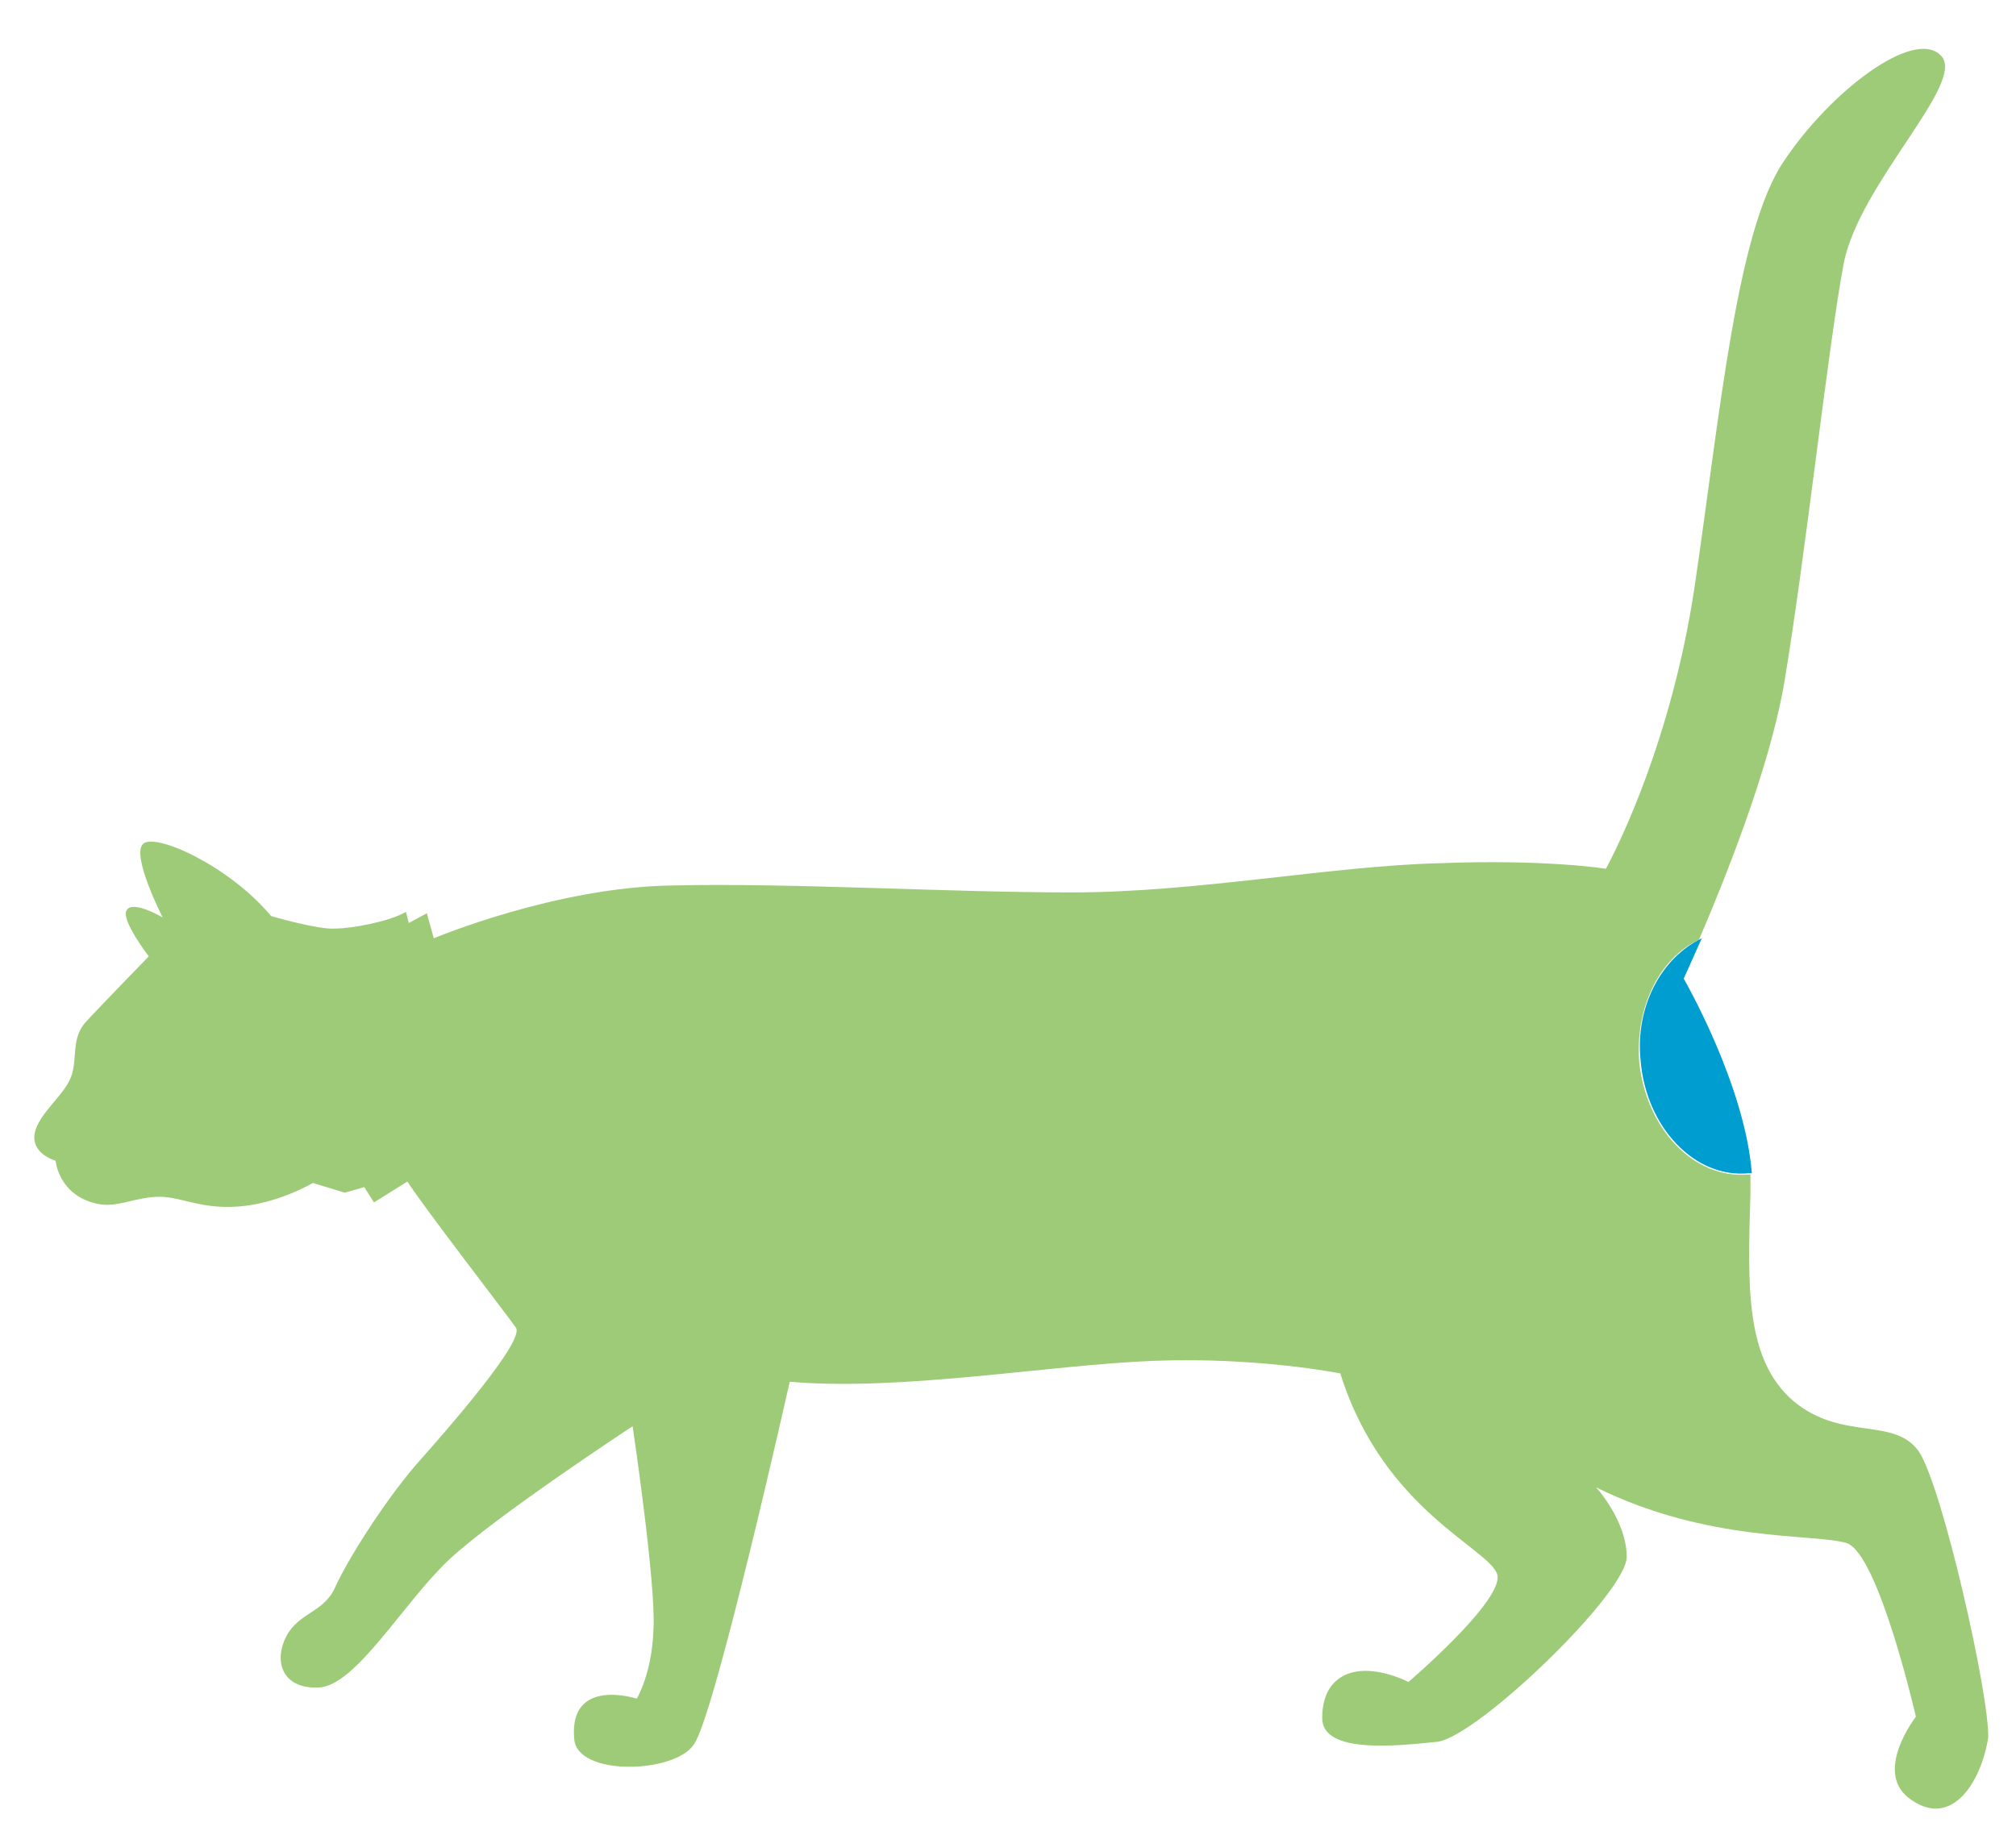
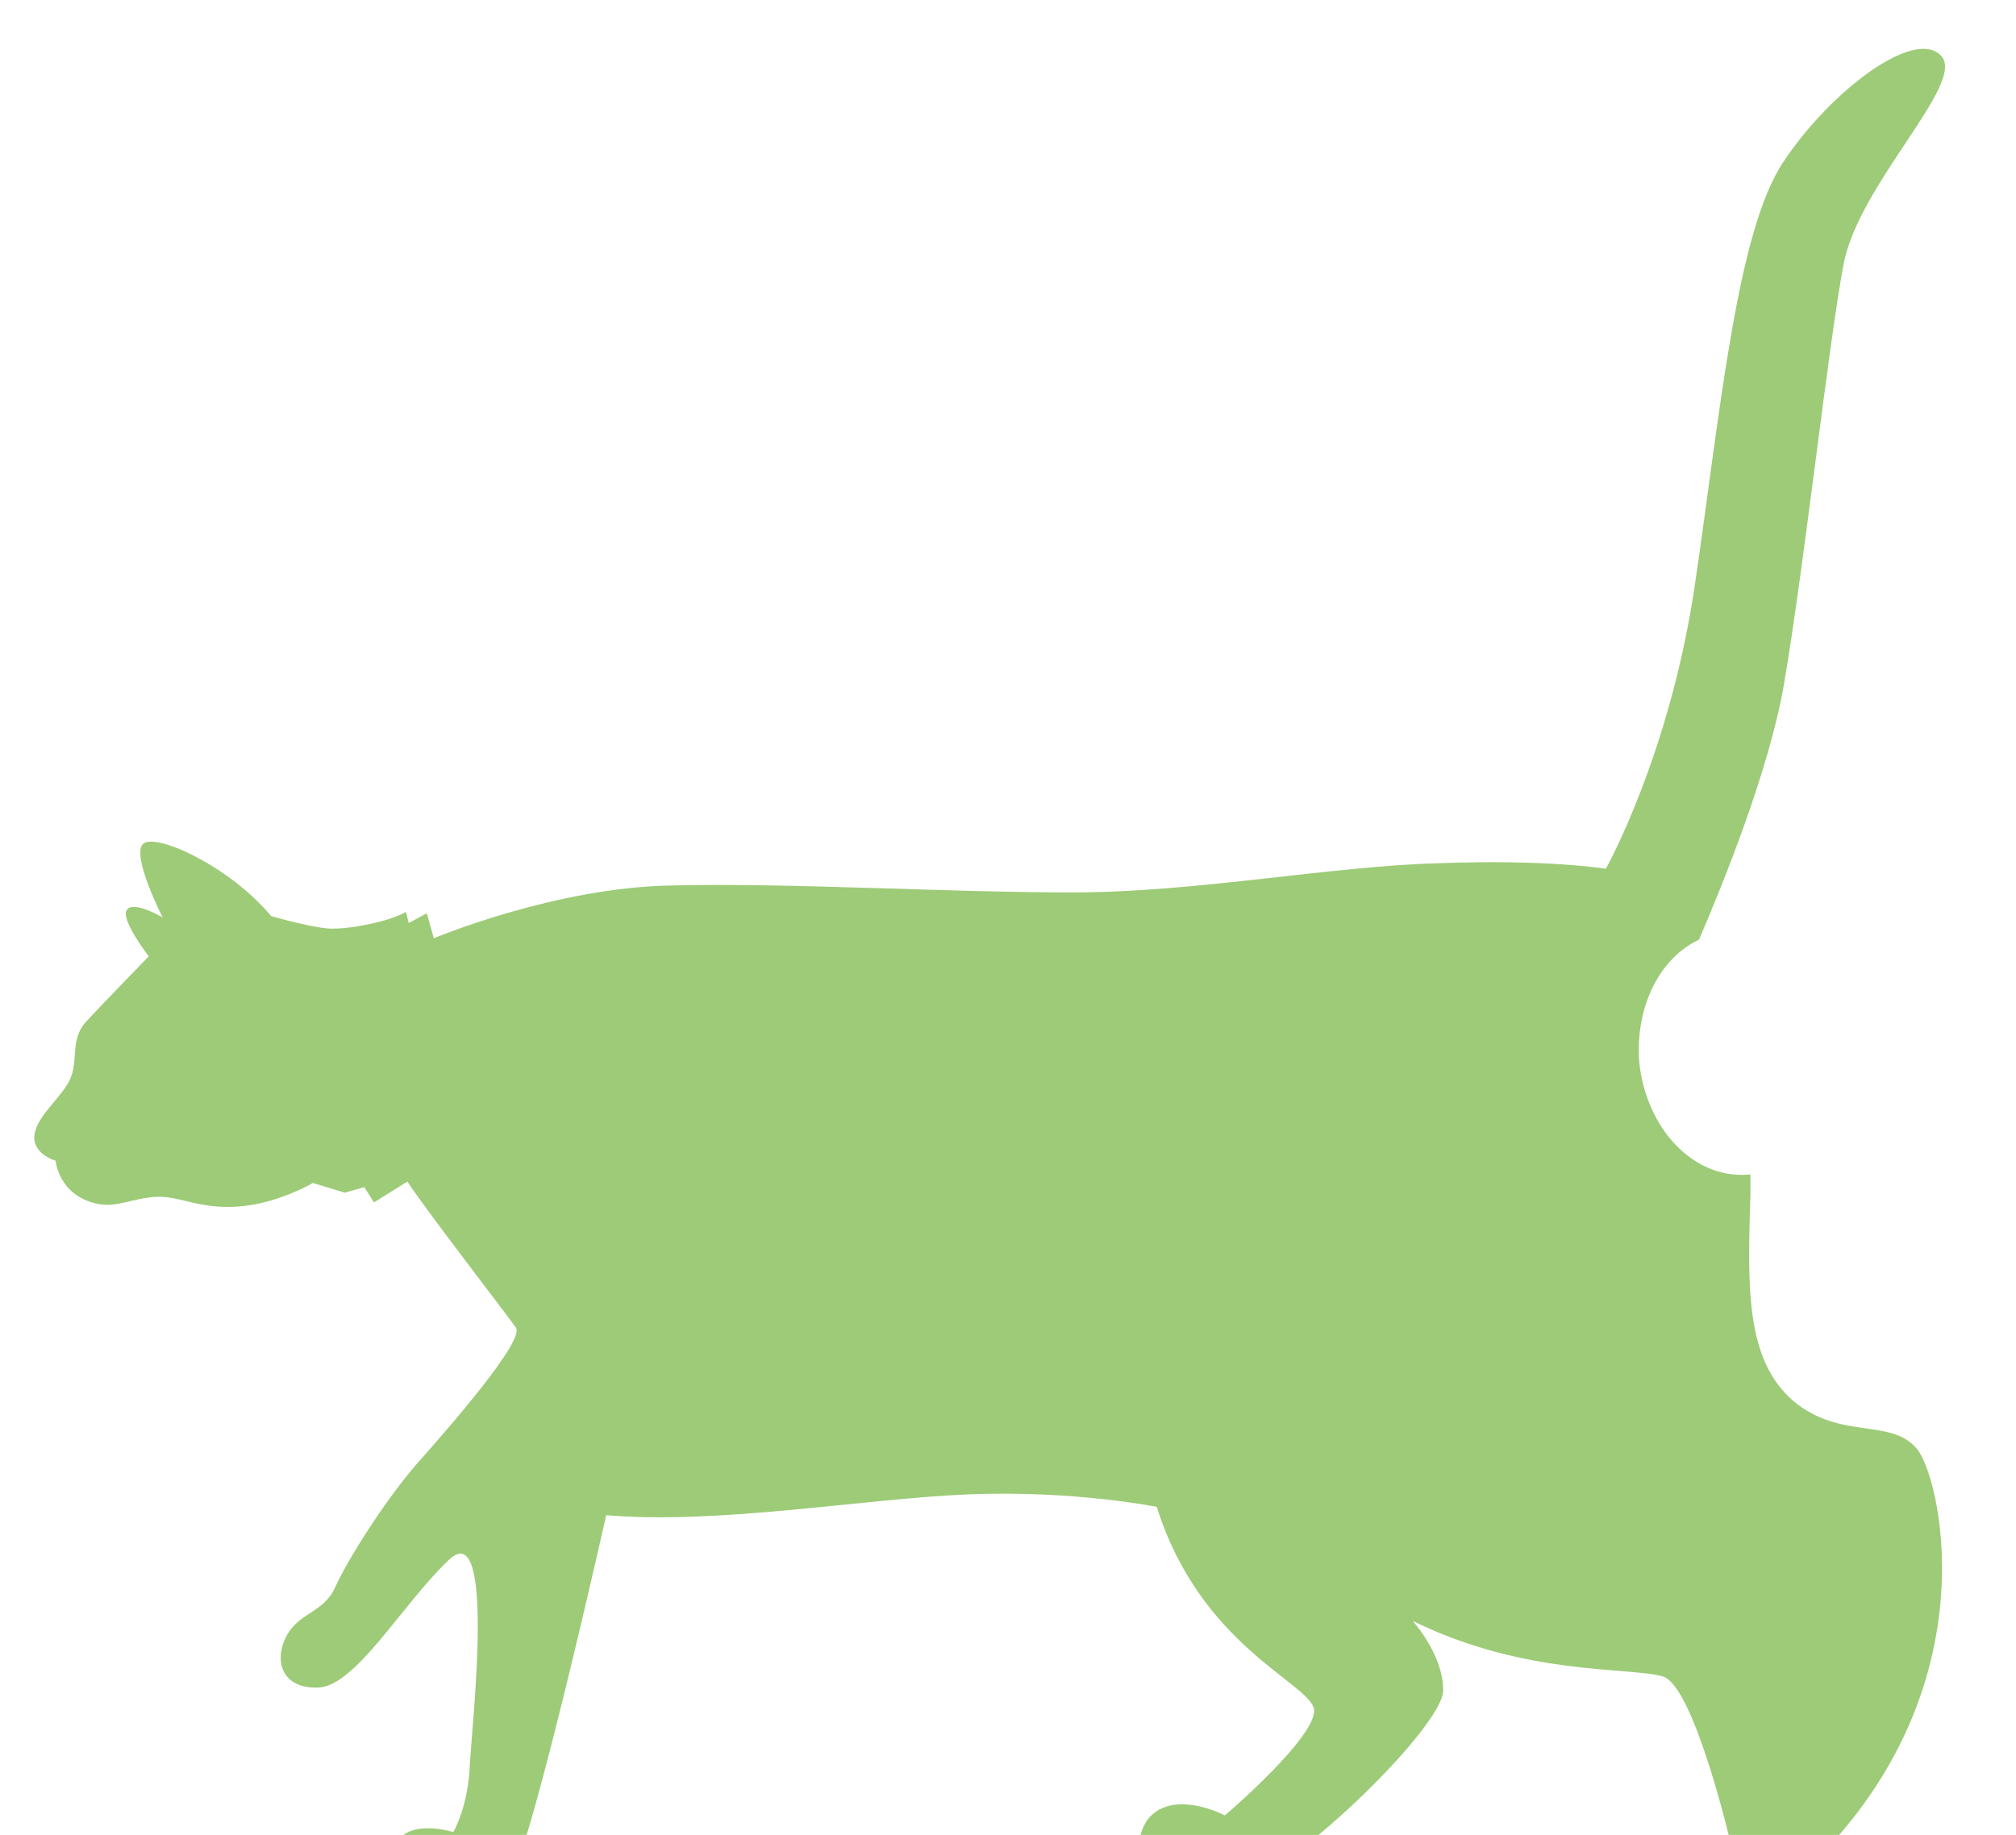
<svg xmlns="http://www.w3.org/2000/svg" version="1.1" id="レイヤー_1" x="0px" y="0px" width="145px" height="132px" viewBox="0 0 145 132" style="enable-background:new 0 0 145 132;" xml:space="preserve">
  <style type="text/css">
	.st0{fill:#9DCB77;}
	.st1{fill:#009ED0;}
</style>
  <g id="ベタ領域分け">
</g>
  <g id="画像">
</g>
  <g>
-     <path class="st0" d="M138,104.4c-1.8-2.5-5.5-0.7-9-3.6c-3.5-3-3.3-8.3-3.1-14.9c0-0.5,0-1,0-1.4c-0.1,0-0.1,0-0.2,0   c-3.9,0.3-7.3-3.3-7.8-8.1c-0.3-4,1.5-7.5,4.3-8.8c1.8-4.2,5-12.1,6.1-18.3c1.5-8.8,3.2-24.5,4.3-30.3c1.1-5.8,8.9-13.1,7-15   c-1.9-2-7.9,2.5-11.3,7.6c-3.4,5-4.6,18.3-6.4,30.5c-1.8,12.2-6.4,20.4-6.4,20.4s-4.2-0.7-12-0.4c-7.8,0.2-17.4,2.1-26.4,2.1   c-9,0-20.3-0.7-28.7-0.5c-8.4,0.1-17.2,3.8-17.2,3.8l-0.5-1.8l-1.3,0.7l-0.2-0.8c-1.2,0.7-3.9,1.2-5.1,1.2   c-1.2,0.1-4.6-0.9-4.6-0.9c-3-3.6-8.3-6-9.2-5.2c-0.9,0.8,1.4,5.3,1.4,5.3s-2.2-1.3-2.6-0.5c-0.4,0.7,1.6,3.3,1.6,3.3   s-3.6,3.7-4.6,4.8c-1,1.2-0.5,2.6-1,3.9c-0.5,1.3-2.3,2.6-2.6,4c-0.3,1.5,1.5,2,1.5,2S4.2,86,7,86.6c1.4,0.3,2.5-0.4,4.2-0.5   c1.7-0.1,3.1,0.9,5.9,0.7c2.9-0.2,5.4-1.7,5.4-1.7l2.3,0.7l1.4-0.4l0.7,1.1l2.4-1.5c1.3,2,7.1,9.5,7.8,10.5   c0.7,0.9-4.8,7.2-7.2,9.9c-2.4,2.8-5,7-5.8,8.8c-0.8,1.8-2.6,1.8-3.5,3.5c-0.9,1.7-0.4,3.8,2.3,3.7c2.7-0.1,6.1-6.1,9.4-9.2   c3.3-3.1,13.2-9.6,13.2-9.6s1.7,11.4,1.5,14.6c-0.1,3.2-1.2,5-1.2,5s-4.9-1.6-4.5,2.9c0.2,2.7,7.2,2.5,8.6,0.4   c1.5-2,6.9-26.1,6.9-26.1c8,0.7,18.6-1.2,26.1-1.5c7.5-0.3,13.5,0.9,13.5,0.9c3.1,9.9,10.8,12.6,11.3,14.5c0.4,1.9-6.4,7.7-6.4,7.7   s-1.5-0.8-3.1-0.8c-1.6,0-3.1,0.9-3.1,3.4c0,2.6,5.4,2,8.3,1.7c2.9-0.4,13.6-10.7,13.6-13.3c0-2.6-2.2-5-2.2-5c8.1,4,15.6,3.3,18,4   c2.3,0.7,5,12.5,5,12.5s-3.2,4.1-0.3,6c2.9,2,5-1.3,5.5-4.5C143.1,122,139.7,106.9,138,104.4z" />
-     <path class="st1" d="M118,76.3c0.4,4.8,3.9,8.5,7.8,8.1c0.1,0,0.1,0,0.2,0c-0.5-6.4-4.9-14-4.9-14s0.5-1.1,1.3-2.9   C119.5,68.9,117.6,72.4,118,76.3z" />
+     <path class="st0" d="M138,104.4c-1.8-2.5-5.5-0.7-9-3.6c-3.5-3-3.3-8.3-3.1-14.9c0-0.5,0-1,0-1.4c-0.1,0-0.1,0-0.2,0   c-3.9,0.3-7.3-3.3-7.8-8.1c-0.3-4,1.5-7.5,4.3-8.8c1.8-4.2,5-12.1,6.1-18.3c1.5-8.8,3.2-24.5,4.3-30.3c1.1-5.8,8.9-13.1,7-15   c-1.9-2-7.9,2.5-11.3,7.6c-3.4,5-4.6,18.3-6.4,30.5c-1.8,12.2-6.4,20.4-6.4,20.4s-4.2-0.7-12-0.4c-7.8,0.2-17.4,2.1-26.4,2.1   c-9,0-20.3-0.7-28.7-0.5c-8.4,0.1-17.2,3.8-17.2,3.8l-0.5-1.8l-1.3,0.7l-0.2-0.8c-1.2,0.7-3.9,1.2-5.1,1.2   c-1.2,0.1-4.6-0.9-4.6-0.9c-3-3.6-8.3-6-9.2-5.2c-0.9,0.8,1.4,5.3,1.4,5.3s-2.2-1.3-2.6-0.5c-0.4,0.7,1.6,3.3,1.6,3.3   s-3.6,3.7-4.6,4.8c-1,1.2-0.5,2.6-1,3.9c-0.5,1.3-2.3,2.6-2.6,4c-0.3,1.5,1.5,2,1.5,2S4.2,86,7,86.6c1.4,0.3,2.5-0.4,4.2-0.5   c1.7-0.1,3.1,0.9,5.9,0.7c2.9-0.2,5.4-1.7,5.4-1.7l2.3,0.7l1.4-0.4l0.7,1.1l2.4-1.5c1.3,2,7.1,9.5,7.8,10.5   c0.7,0.9-4.8,7.2-7.2,9.9c-2.4,2.8-5,7-5.8,8.8c-0.8,1.8-2.6,1.8-3.5,3.5c-0.9,1.7-0.4,3.8,2.3,3.7c2.7-0.1,6.1-6.1,9.4-9.2   s1.7,11.4,1.5,14.6c-0.1,3.2-1.2,5-1.2,5s-4.9-1.6-4.5,2.9c0.2,2.7,7.2,2.5,8.6,0.4   c1.5-2,6.9-26.1,6.9-26.1c8,0.7,18.6-1.2,26.1-1.5c7.5-0.3,13.5,0.9,13.5,0.9c3.1,9.9,10.8,12.6,11.3,14.5c0.4,1.9-6.4,7.7-6.4,7.7   s-1.5-0.8-3.1-0.8c-1.6,0-3.1,0.9-3.1,3.4c0,2.6,5.4,2,8.3,1.7c2.9-0.4,13.6-10.7,13.6-13.3c0-2.6-2.2-5-2.2-5c8.1,4,15.6,3.3,18,4   c2.3,0.7,5,12.5,5,12.5s-3.2,4.1-0.3,6c2.9,2,5-1.3,5.5-4.5C143.1,122,139.7,106.9,138,104.4z" />
  </g>
</svg>